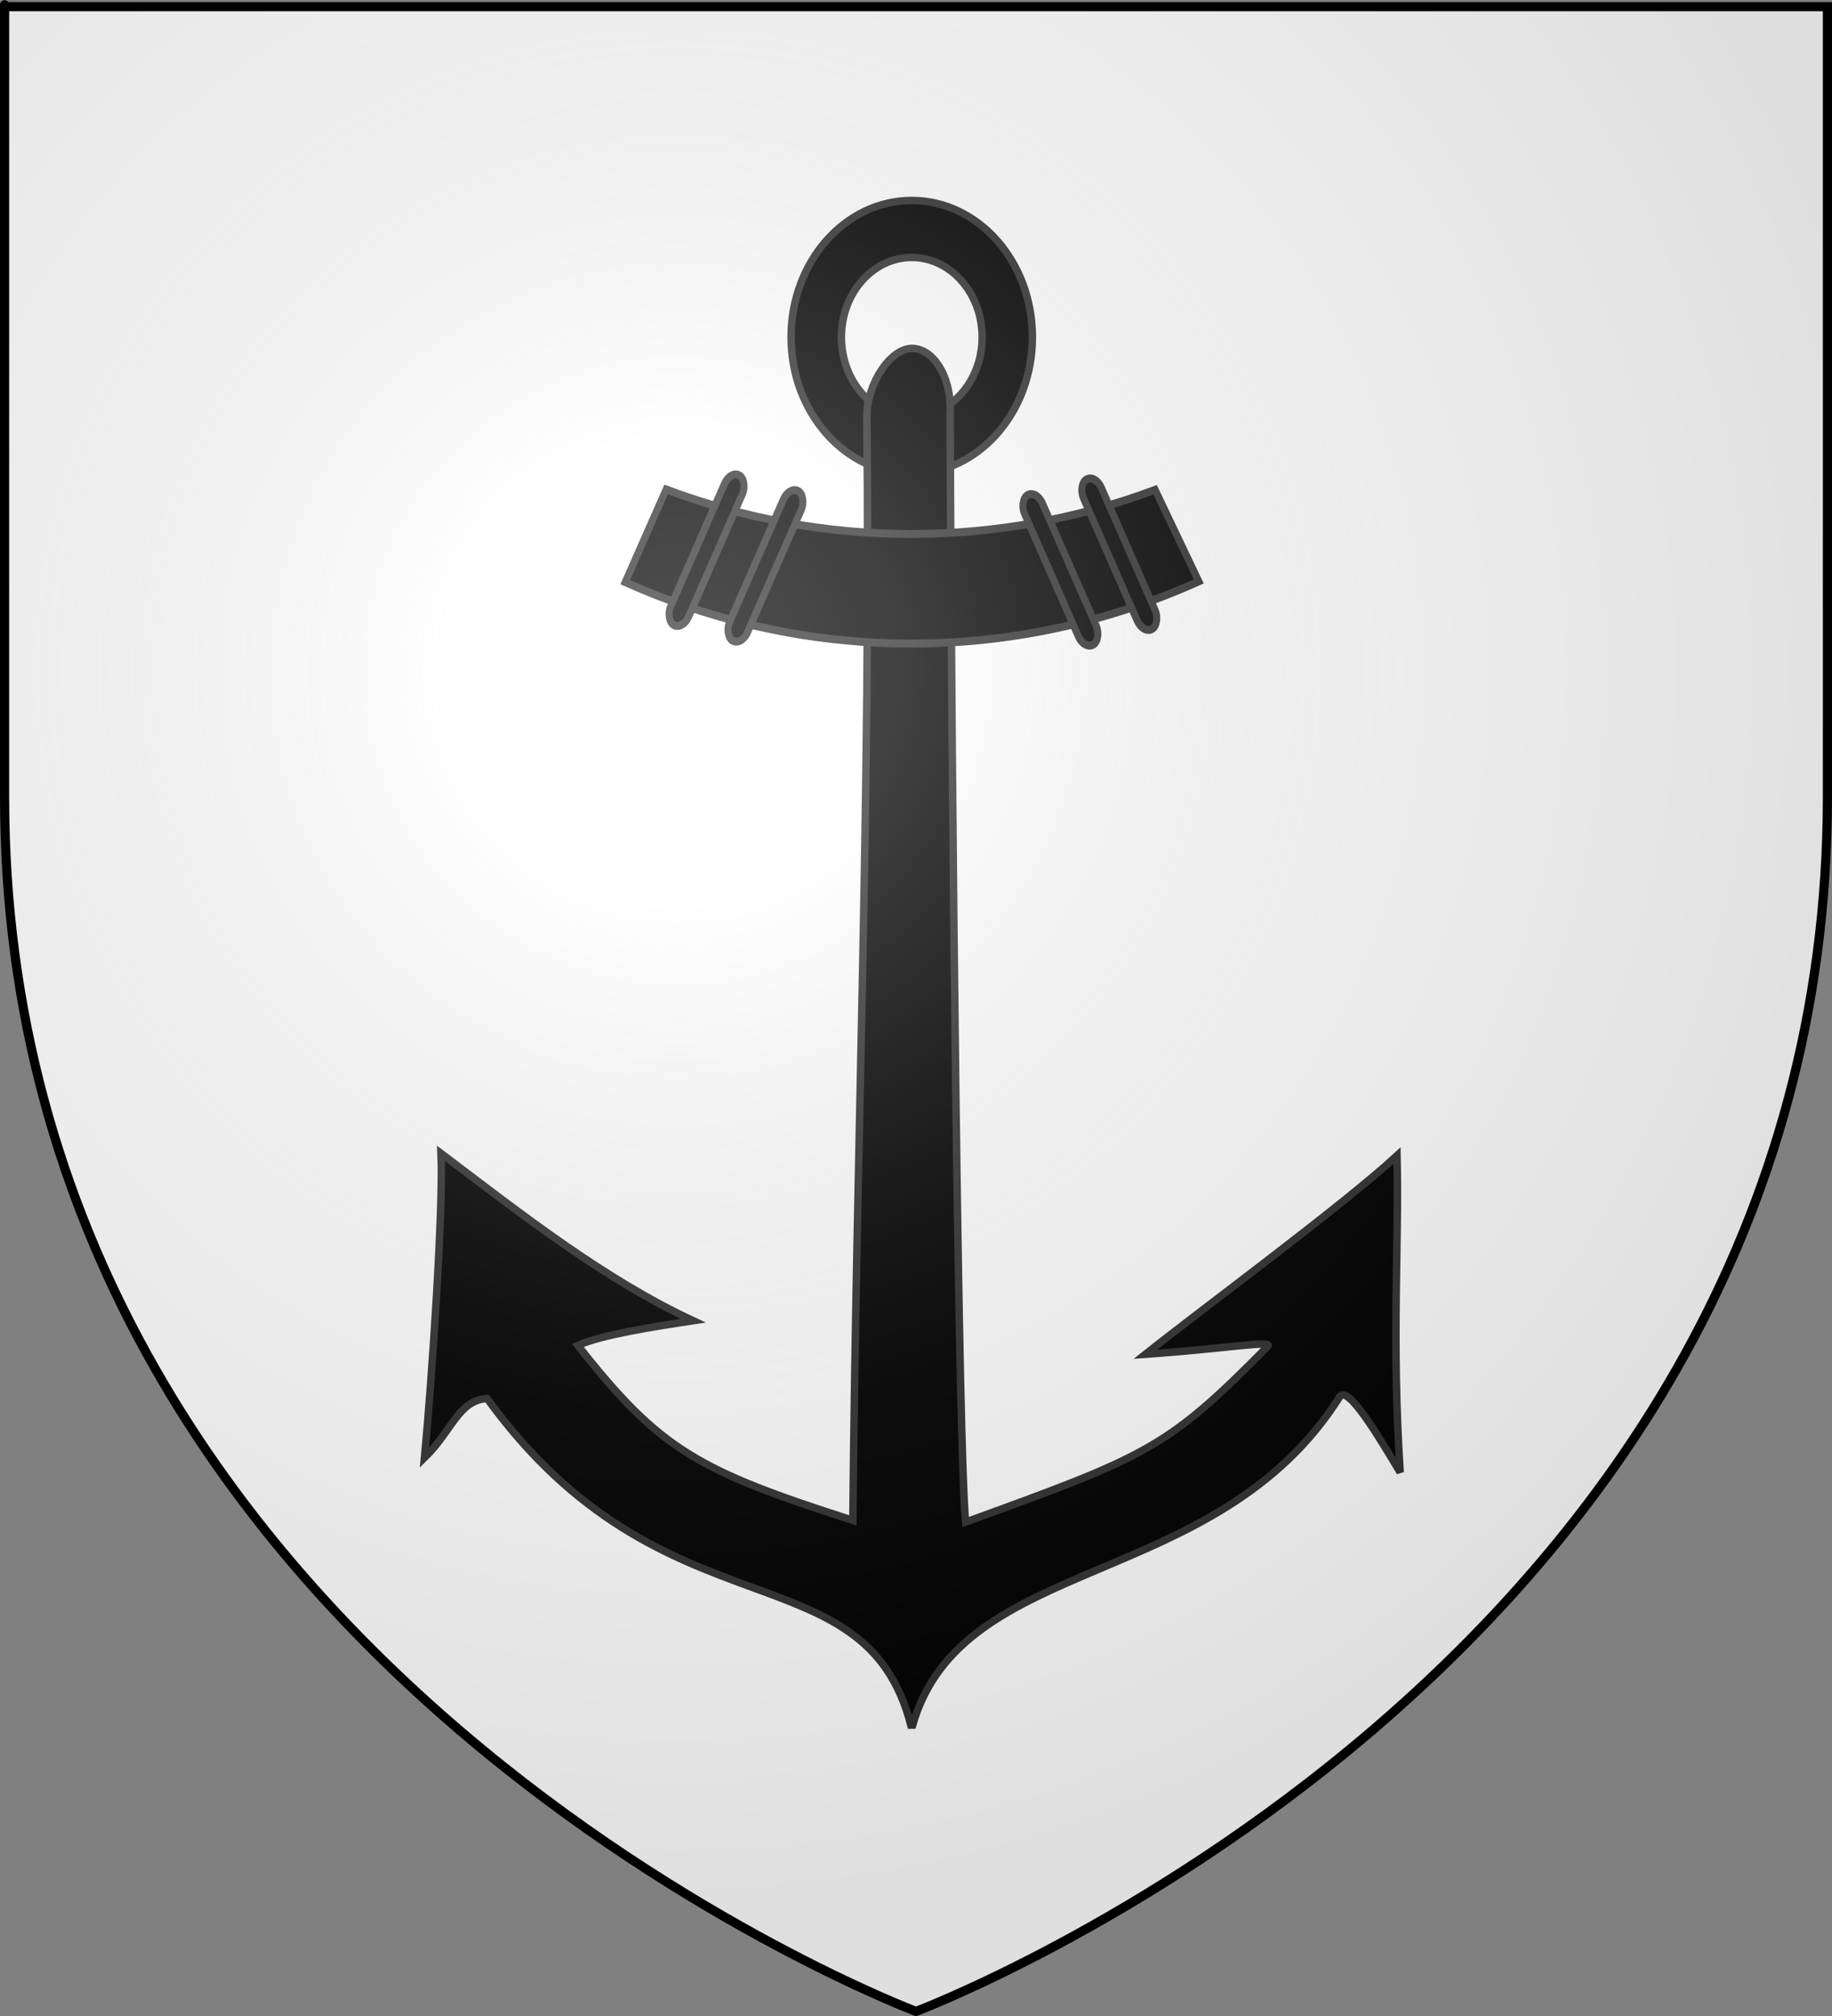
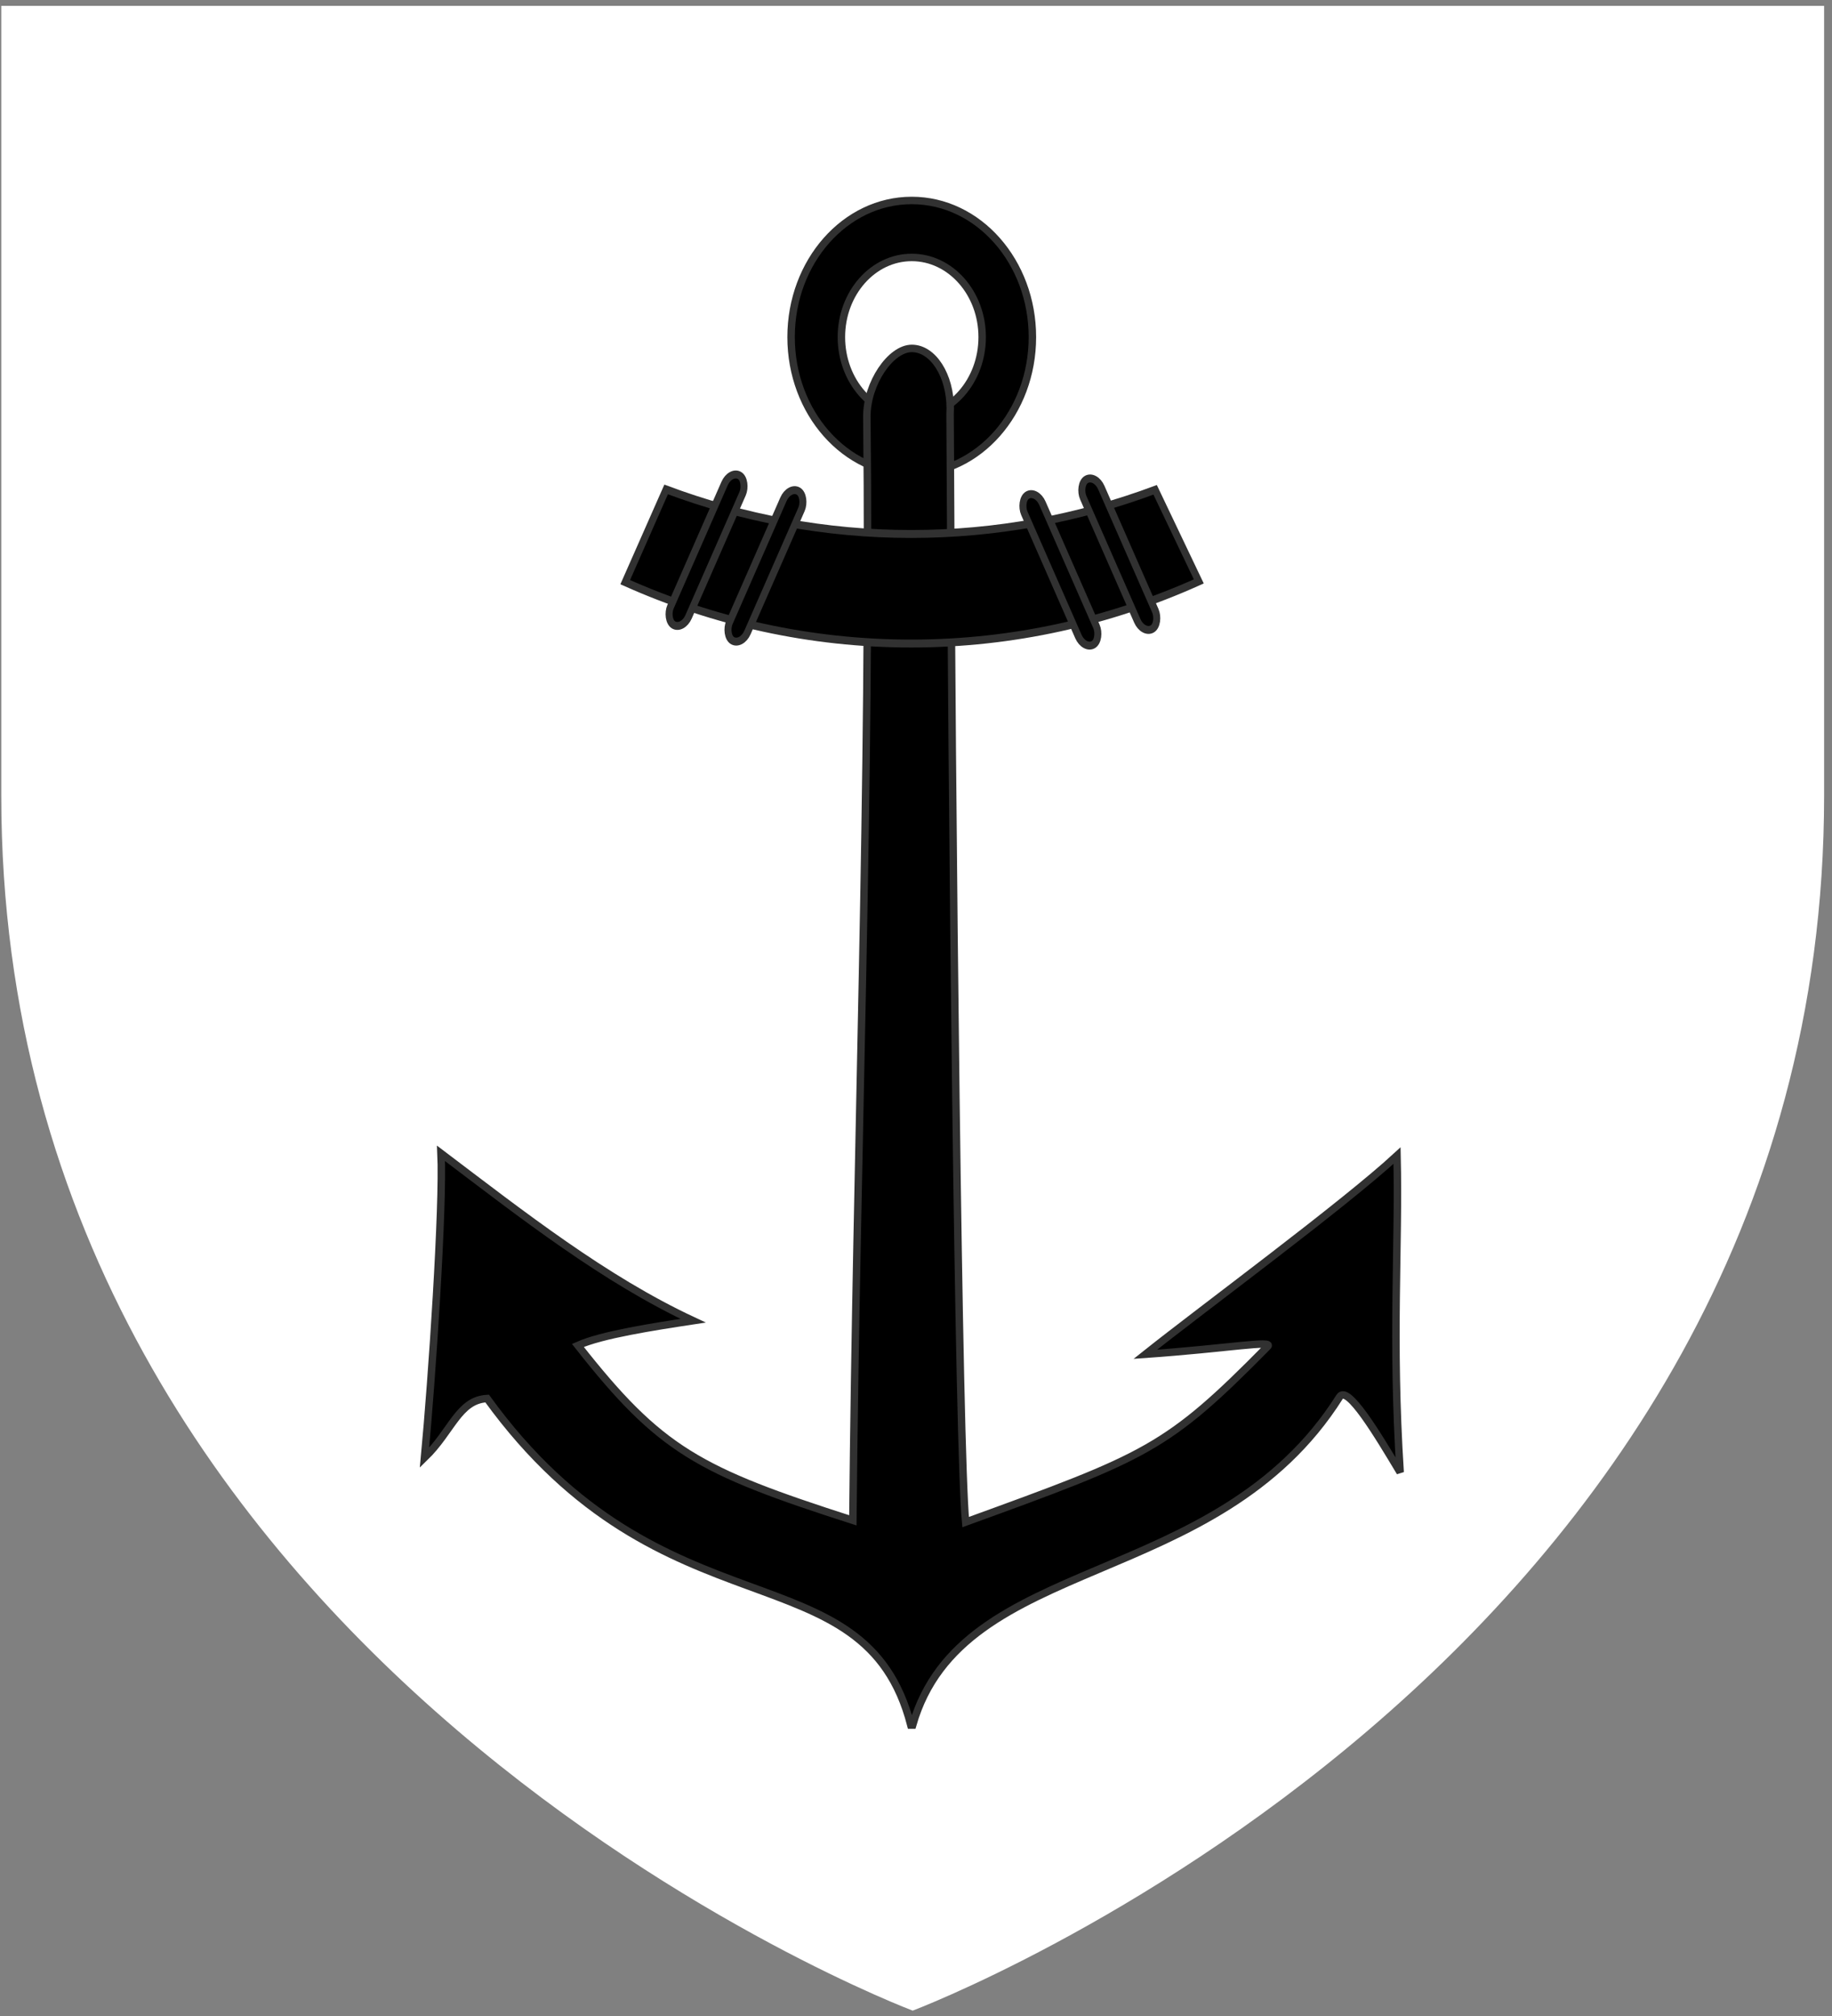
<svg xmlns="http://www.w3.org/2000/svg" xmlns:ns1="http://sodipodi.sourceforge.net/DTD/sodipodi-0.dtd" xmlns:ns2="http://www.inkscape.org/namespaces/inkscape" xmlns:xlink="http://www.w3.org/1999/xlink" height="660" width="600" version="1.0" id="svg2" ns1:version="0.32" ns2:version="0.44.1" ns1:docname="Blason_Saint-Clément_54.svg" ns1:docbase="O:\blasons" ns2:export-filename="/Users/olivier/Desktop/Blason Rouge/Blason_Vide_3D.png" ns2:export-xdpi="144" ns2:export-ydpi="144">
  <rect width="100%" height="100%" fill="#808080" stroke="none" />
  <ns1:namedview ns2:window-height="712" ns2:window-width="1024" ns2:pageshadow="2" ns2:pageopacity="0.0" guidetolerance="10.0" gridtolerance="10.0" objecttolerance="10.0" borderopacity="1.0" bordercolor="#666666" pagecolor="#ffffff" id="base" showgrid="false" height="660px" ns2:zoom="0.55390031" ns2:cx="406.54313" ns2:cy="366.81459" ns2:window-x="-4" ns2:window-y="-4" ns2:current-layer="layer3" showguides="true" ns2:guide-bbox="true" />
  <desc id="desc4">Flag of Canton of Valais (Wallis)</desc>
  <defs id="defs6">
    <linearGradient id="linearGradient2893">
      <stop style="stop-color:white;stop-opacity:0.314;" offset="0" id="stop2895" />
      <stop id="stop2897" offset="0.19" style="stop-color:white;stop-opacity:0.251;" />
      <stop style="stop-color:#6b6b6b;stop-opacity:0.125;" offset="0.6" id="stop2901" />
      <stop style="stop-color:black;stop-opacity:0.125;" offset="1" id="stop2899" />
    </linearGradient>
    <radialGradient ns2:collect="always" xlink:href="#linearGradient2893" id="radialGradient3163" gradientUnits="userSpaceOnUse" gradientTransform="matrix(1.353,0,0,1.349,-77.629,-85.747)" cx="221.445" cy="226.331" fx="221.445" fy="226.331" r="300" />
  </defs>
  <g ns2:groupmode="layer" id="layer3" ns2:label="Fond écu" style="display:inline">
    <path id="path2855" style="fill:white;fill-opacity:1;fill-rule:evenodd;stroke:none;stroke-width:1px;stroke-linecap:butt;stroke-linejoin:miter;stroke-opacity:1" d="M 298.915,658.243 C 298.915,658.243 597.415,545.923 597.415,260.471 C 597.415,-24.98 597.415,1.92 597.415,1.92 L 0.415,1.92 L 0.415,260.471 C 0.415,545.923 298.915,658.243 298.915,658.243 z " ns1:nodetypes="cccccc" />
    <g id="g3692" transform="matrix(1.219,0,0,1.219,-79.293,-17.007)">
      <path id="path9478" d="M 310.007,67.79 C 292.113,67.79 277.59,84.232 277.59,104.49 C 277.59,124.748 292.113,141.189 310.007,141.189 C 327.901,141.189 342.424,124.748 342.424,104.49 C 342.424,84.232 327.901,67.79 310.007,67.79 z M 310.007,83.092 C 320.445,83.092 328.93,92.672 328.93,104.49 C 328.93,116.307 320.445,125.912 310.007,125.912 C 299.569,125.912 291.106,116.307 291.106,104.49 C 291.106,92.672 299.569,83.092 310.007,83.092 z " style="fill:black;fill-opacity:1;fill-rule:evenodd;stroke:#313131;stroke-width:2.004;stroke-miterlimit:4;stroke-dasharray:none;stroke-opacity:1" />
      <path ns1:nodetypes="ccccccccccscccsccssc" id="path11290" d="M 310.029,107.525 C 304.338,107.525 297.952,116.887 297.943,125.781 C 299.026,224.712 295.101,323.391 294.185,422.261 C 252.65,408.927 242.425,403.419 220.307,375.286 C 226.832,372.387 240.525,370.288 251.272,368.649 C 227.409,357.521 205.557,340.361 183.537,323.705 C 184.206,338.088 181.1,384.228 179.095,405.458 C 186.446,398.346 188.229,389.969 195.925,389.546 C 243.311,454.987 297.254,428.923 309.761,477.251 L 310.253,477.251 C 323.543,430.829 391.877,441.498 424.964,389.101 C 427.08,385.75 435.089,399.116 441.231,409.368 C 438.908,373.184 440.971,348.86 440.39,324.305 C 426,337.587 388.241,365.349 372.767,377.665 C 394.893,376.123 407.39,373.775 405.623,375.568 C 378.509,403.078 373.278,405.012 324.486,422.734 C 322.577,403.318 320.802,236.446 320.306,125.305 C 320.311,125.23 320.302,125.153 320.306,125.078 C 320.332,124.609 320.351,124.141 320.351,123.661 C 320.351,114.756 315.725,107.525 310.029,107.525 z " style="fill:black;fill-opacity:1;fill-rule:evenodd;stroke:#313131;stroke-width:2.004;stroke-miterlimit:4;stroke-dasharray:none;stroke-opacity:1" />
      <g transform="matrix(0.715,-2.532215e-7,2.866745e-7,0.809,-315.803,-56.573)" id="g12214" style="fill:black;fill-opacity:1;stroke:#313131;stroke-width:2.634;stroke-miterlimit:4;stroke-dasharray:none;stroke-opacity:1">
        <path style="opacity:1;fill:black;fill-opacity:1;fill-rule:evenodd;stroke:#313131;stroke-width:2.634;stroke-miterlimit:4;stroke-dasharray:none;stroke-opacity:1;display:inline" d="M 782.969,249.656 L 767.594,280.438 C 800.868,293.577 837.103,300.812 875.031,300.812 C 913.208,300.812 949.673,293.491 983.125,280.188 L 966.719,249.781 C 937.874,259.289 907.047,264.438 875.031,264.438 C 842.876,264.438 811.922,259.243 782.969,249.656 z " id="path9483" />
        <rect style="opacity:1;fill:black;fill-opacity:1;fill-rule:evenodd;stroke:#313131;stroke-width:2.634;stroke-miterlimit:4;stroke-dasharray:none;stroke-opacity:1;display:inline" id="rect11286" width="7.557" height="55.421" x="-736.609" y="638.881" transform="matrix(-0.896,0.445,0.445,0.896,0,0)" ry="4.897" rx="5.277" />
        <rect style="opacity:1;fill:black;fill-opacity:1;fill-rule:evenodd;stroke:#313131;stroke-width:2.634;stroke-miterlimit:4;stroke-dasharray:none;stroke-opacity:1;display:inline" id="rect11288" width="7.557" height="55.421" x="-714.484" y="633.699" transform="matrix(-0.896,0.445,0.445,0.896,0,0)" ry="4.897" rx="5.277" />
        <rect style="opacity:1;fill:black;fill-opacity:1;fill-rule:evenodd;stroke:#313131;stroke-width:2.634;stroke-miterlimit:4;stroke-dasharray:none;stroke-opacity:1" id="rect10397" width="7.557" height="55.421" x="830.742" y="-141.028" transform="matrix(0.896,0.445,-0.445,0.896,0,0)" ry="4.897" rx="5.277" />
        <rect style="opacity:1;fill:black;fill-opacity:1;fill-rule:evenodd;stroke:#313131;stroke-width:2.634;stroke-miterlimit:4;stroke-dasharray:none;stroke-opacity:1;display:inline" id="rect11284" width="7.557" height="55.421" x="852.867" y="-146.211" transform="matrix(0.896,0.445,-0.445,0.896,0,0)" ry="4.897" rx="5.277" />
      </g>
    </g>
  </g>
  <g ns2:groupmode="layer" id="layer4" ns2:label="Meubles" style="display:inline" />
  <g ns2:groupmode="layer" id="layer2" ns2:label="Reflet final" ns1:insensitive="true" style="display:inline">
-     <path ns1:nodetypes="cccccc" d="M 300,658.5 C 300,658.5 598.5,546.18 598.5,260.728 C 598.5,-24.723 598.5,2.176 598.5,2.176 L 1.5,2.176 L 1.5,260.728 C 1.5,546.18 300,658.5 300,658.5 z " style="opacity:1;fill:url(#radialGradient3163);fill-opacity:1;fill-rule:evenodd;stroke:none;stroke-width:1px;stroke-linecap:butt;stroke-linejoin:miter;stroke-opacity:1" id="path2875" ns2:export-xdpi="144" ns2:export-ydpi="144" />
-   </g>
+     </g>
  <g ns2:groupmode="layer" id="layer1" ns2:label="Contour final" ns1:insensitive="true">
-     <path ns1:nodetypes="cccccc" d="M 300,658.5 C 300,658.5 1.5,546.18 1.5,260.728 C 1.5,-24.723 1.5,2.176 1.5,2.176 L 598.5,2.176 L 598.5,260.728 C 598.5,546.18 300,658.5 300,658.5 z " style="opacity:1;fill:none;fill-opacity:1;fill-rule:evenodd;stroke:black;stroke-width:3;stroke-linecap:butt;stroke-linejoin:miter;stroke-miterlimit:4;stroke-dasharray:none;stroke-opacity:1" id="path1411" ns2:export-xdpi="144" ns2:export-ydpi="144" />
-   </g>
+     </g>
</svg>